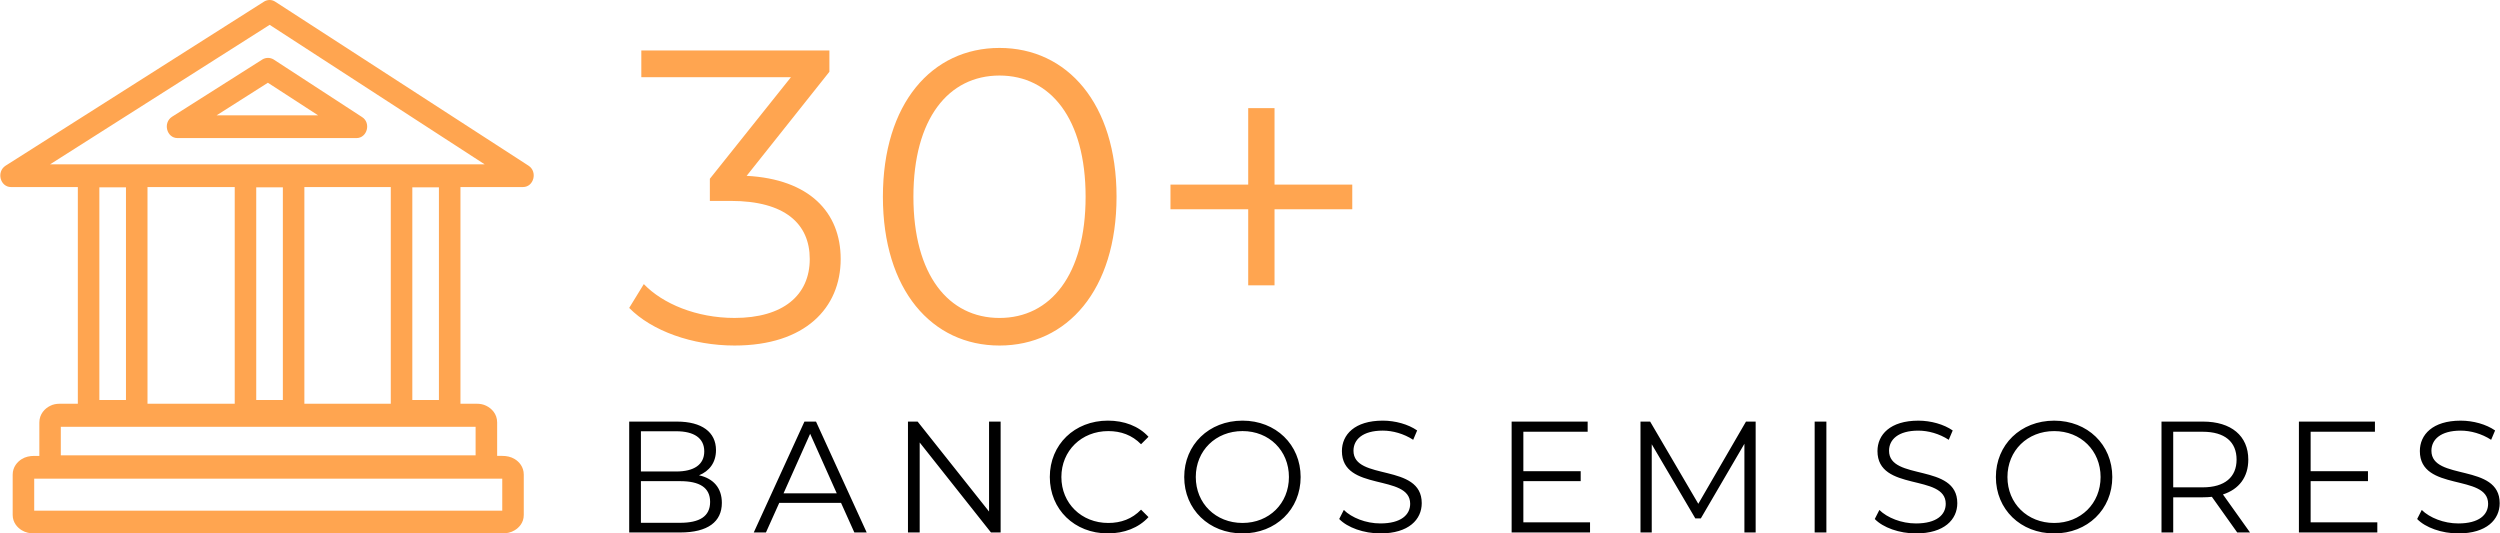
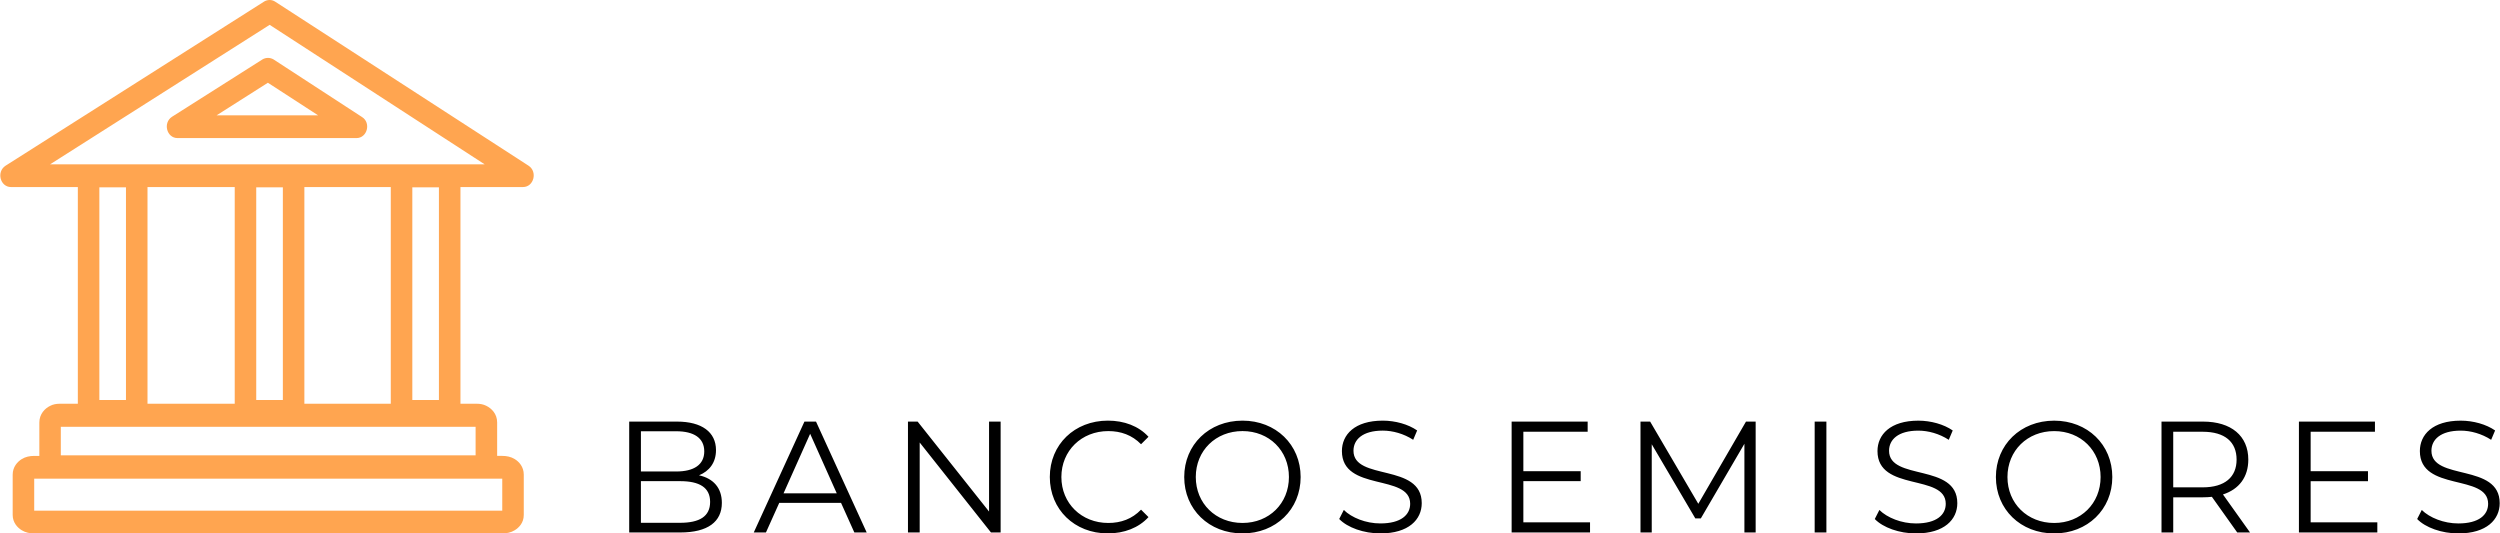
<svg xmlns="http://www.w3.org/2000/svg" xml:space="preserve" width="5.146in" height="1.098in" version="1.1" style="shape-rendering:geometricPrecision; text-rendering:geometricPrecision; image-rendering:optimizeQuality; fill-rule:evenodd; clip-rule:evenodd" viewBox="0 0 2310.78 493.17">
  <defs>
    <style type="text/css">
   
    .fil1 {fill:black;fill-rule:nonzero}
    .fil0 {fill:#FFA550;fill-rule:nonzero}
   
  </style>
  </defs>
  <g id="Layer_x0020_1">
    <path class="fil0" d="M293.8 106.61l-46.41 -30.11 -47.39 30.11 93.8 0zm-129.93 21.05c-10.05,0 -13.74,-14.12 -5.1,-19.72l83.61 -53.01c3.13,-1.87 7.08,-1.87 10.23,0l81.83 53.28c8.53,5.33 4.83,19.45 -5.18,19.45l-165.38 0zm283.89 24.24l-198.73 -128.94 -202.97 128.94 401.7 0zm-42.24 217.92l0 -196.61 -24.6 0 0 196.61 24.6 0zm-144.29 0l0 -196.61 -24.62 0 0 196.61 24.62 0zm-145.05 0l0 -196.61 -24.6 0 0 196.61 24.6 0zm244.83 3.47l0 -200.34 -79.89 0 0 200.34 79.89 0zm-144.28 0l0 -200.34 -80.64 0 0 200.34 80.64 0zm222.7 47.68l0 -26.37 -383.49 0 0 26.37 383.49 0zm24.64 51.15l0 -29.57 -432.73 0 0 29.57 432.73 0zm-432.78 21.05c-4.02,0 -8.02,-0.8 -11.45,-2.93 -4.03,-2.4 -8.4,-7.2 -8.4,-14.12l0 -37.3c0,-7.19 4.47,-11.98 8.4,-14.39 3.43,-2.13 7.44,-2.93 11.45,-2.93l4.8 0 0 -30.9c0,-7.73 5.08,-13.06 10.16,-15.45 2.61,-1.34 5.57,-1.87 8.6,-1.87l16.83 0 0 -200.34 -61.74 0c-10.07,0 -13.72,-14.12 -5.1,-19.72l239.18 -151.85c3.18,-1.87 7.12,-1.87 10.25,0.26l234.14 151.58c8.54,5.6 4.82,19.72 -5.16,19.72l-57.82 0 0 200.34 15.16 0c3.03,0 5.95,0.53 8.63,1.87 4.95,2.39 10.13,7.45 10.13,15.45l0 30.9 4.78 0c3.99,0 8,0.8 11.43,2.93 4.03,2.4 8.4,7.2 8.4,14.39l0 37.3c0,7.19 -4.42,11.72 -8.38,14.12 -3.4,2.13 -7.46,2.93 -11.45,2.93l-432.83 0z" />
-     <path class="fil1" d="M646.01 439.42c9.37,-3.81 15.67,-11.57 15.67,-23.28 0,-16.69 -13.18,-26.36 -36.02,-26.36l-44.22 0 0 102.51 47.15 0c25.63,0 38.51,-9.96 38.51,-27.38 0,-13.91 -7.91,-22.55 -21.09,-25.48zm-21.09 -40.71c16.4,0 25.92,6.3 25.92,18.6 0,12.3 -9.52,18.6 -25.92,18.6l-32.65 0 0 -37.19 32.65 0zm3.51 84.64l-36.17 0 0 -38.51 36.17 0c18.01,0 27.82,5.86 27.82,19.18 0,13.47 -9.81,19.33 -27.82,19.33zm161.16 8.93l11.42 0 -46.86 -102.51 -10.69 0 -46.86 102.51 11.27 0 12.3 -27.38 57.11 0 12.3 27.38zm-65.46 -36.17l24.6 -55.06 24.6 55.06 -49.2 0zm190.01 -66.34l0 83.18 -66.04 -83.18 -8.93 0 0 102.51 10.84 0 0 -83.18 65.9 83.18 8.93 0 0 -102.51 -10.69 0zm109.77 103.39c15.08,0 28.56,-5.13 37.63,-15.08l-6.88 -6.88c-8.35,8.64 -18.6,12.3 -30.31,12.3 -24.75,0 -43.35,-18.16 -43.35,-42.47 0,-24.31 18.6,-42.47 43.35,-42.47 11.71,0 21.97,3.66 30.31,12.15l6.88 -6.88c-9.08,-9.96 -22.55,-14.94 -37.49,-14.94 -30.9,0 -53.74,22.11 -53.74,52.13 0,30.02 22.84,52.13 53.6,52.13zm124.56 0c30.75,0 53.74,-22.11 53.74,-52.13 0,-30.02 -22.99,-52.13 -53.74,-52.13 -31.05,0 -53.89,22.26 -53.89,52.13 0,29.87 22.84,52.13 53.89,52.13zm0 -9.67c-24.75,0 -43.2,-18.01 -43.2,-42.47 0,-24.45 18.45,-42.47 43.2,-42.47 24.6,0 42.91,18.01 42.91,42.47 0,24.45 -18.3,42.47 -42.91,42.47zm127.48 9.67c26.21,0 38.22,-12.89 38.22,-27.97 0,-37.34 -63.11,-20.35 -63.11,-48.47 0,-10.25 8.35,-18.6 27.09,-18.6 9.08,0 19.33,2.78 28.12,8.49l3.66 -8.64c-8.2,-5.71 -20.21,-9.08 -31.78,-9.08 -26.07,0 -37.78,13.03 -37.78,28.12 0,37.93 63.11,20.65 63.11,48.76 0,10.1 -8.35,18.16 -27.53,18.16 -13.47,0 -26.51,-5.27 -33.83,-12.45l-4.25 8.35c7.61,7.91 22.7,13.33 38.07,13.33zm132.17 -10.25l0 -38.07 53.01 0 0 -9.23 -53.01 0 0 -36.46 59.45 0 0 -9.37 -70.29 0 0 102.51 72.49 0 0 -9.37 -61.65 0zm205.83 -93.13l-44.08 76 -44.52 -76 -8.93 0 0 102.51 10.4 0 0 -81.57 40.27 68.53 5.13 0 40.27 -68.97 0 82.01 10.4 0 0 -102.51 -8.93 0zm63.49 102.51l10.84 0 0 -102.51 -10.84 0 0 102.51zm93.66 0.88c26.21,0 38.22,-12.89 38.22,-27.97 0,-37.34 -63.11,-20.35 -63.11,-48.47 0,-10.25 8.35,-18.6 27.09,-18.6 9.08,0 19.33,2.78 28.12,8.49l3.66 -8.64c-8.2,-5.71 -20.21,-9.08 -31.78,-9.08 -26.07,0 -37.78,13.03 -37.78,28.12 0,37.93 63.11,20.65 63.11,48.76 0,10.1 -8.35,18.16 -27.53,18.16 -13.47,0 -26.51,-5.27 -33.83,-12.45l-4.25 8.35c7.61,7.91 22.7,13.33 38.07,13.33zm127.78 0c30.75,0 53.74,-22.11 53.74,-52.13 0,-30.02 -22.99,-52.13 -53.74,-52.13 -31.05,0 -53.89,22.26 -53.89,52.13 0,29.87 22.84,52.13 53.89,52.13zm0 -9.67c-24.75,0 -43.2,-18.01 -43.2,-42.47 0,-24.45 18.45,-42.47 43.2,-42.47 24.6,0 42.91,18.01 42.91,42.47 0,24.45 -18.3,42.47 -42.91,42.47zm181.08 8.79l-25.04 -35.15c14.94,-4.83 23.43,-16.11 23.43,-32.22 0,-21.97 -15.81,-35.15 -41.88,-35.15l-38.37 0 0 102.51 10.84 0 0 -32.51 27.53 0c2.93,0 5.57,-0.15 8.2,-0.44l23.43 32.95 11.86 0zm-43.78 -41.73l-27.24 0 0 -51.4 27.24 0c20.5,0 31.34,9.37 31.34,25.77 0,16.11 -10.84,25.63 -31.34,25.63zm99.81 32.36l0 -38.07 53.01 0 0 -9.23 -53.01 0 0 -36.46 59.45 0 0 -9.37 -70.29 0 0 102.51 72.49 0 0 -9.37 -61.65 0zm136.56 10.25c26.21,0 38.22,-12.89 38.22,-27.97 0,-37.34 -63.11,-20.35 -63.11,-48.47 0,-10.25 8.35,-18.6 27.09,-18.6 9.08,0 19.33,2.78 28.12,8.49l3.66 -8.64c-8.2,-5.71 -20.21,-9.08 -31.78,-9.08 -26.07,0 -37.78,13.03 -37.78,28.12 0,37.93 63.11,20.65 63.11,48.76 0,10.1 -8.35,18.16 -27.53,18.16 -13.47,0 -26.51,-5.27 -33.83,-12.45l-4.25 8.35c7.61,7.91 22.7,13.33 38.07,13.33z" />
-     <path class="fil0" d="M690.02 162.57l76.51 -96.22 0 -19.71 -173.89 0 0 24.73 138.34 0 -74.97 93.9 0 20.48 19.32 0c50.24,0 73.03,21.25 73.03,53.71 0,33.62 -24.73,54.49 -69.56,54.49 -35.16,0 -66.46,-13.14 -83.85,-31.3l-13.52 22.03c20.87,21.25 58.35,34.78 97.38,34.78 65.31,0 98.15,-34.78 98.15,-79.99 0,-43.28 -28.98,-73.81 -86.95,-76.9zm233.78 156.89c62.6,0 108.2,-51.39 108.2,-137.57 0,-86.17 -45.6,-137.57 -108.2,-137.57 -62.6,0 -107.81,51.39 -107.81,137.57 0,86.17 45.21,137.57 107.81,137.57zm0 -25.5c-47.14,0 -79.6,-39.8 -79.6,-112.06 0,-72.26 32.46,-112.06 79.6,-112.06 47.14,0 79.6,39.8 79.6,112.06 0,72.26 -32.46,112.06 -79.6,112.06zm326.14 -123.27l-71.87 0 0 -70.72 -24.34 0 0 70.72 -71.87 0 0 22.8 71.87 0 0 70.33 24.34 0 0 -70.33 71.87 0 0 -22.8z" />
+     <path class="fil1" d="M646.01 439.42c9.37,-3.81 15.67,-11.57 15.67,-23.28 0,-16.69 -13.18,-26.36 -36.02,-26.36l-44.22 0 0 102.51 47.15 0c25.63,0 38.51,-9.96 38.51,-27.38 0,-13.91 -7.91,-22.55 -21.09,-25.48zm-21.09 -40.71c16.4,0 25.92,6.3 25.92,18.6 0,12.3 -9.52,18.6 -25.92,18.6l-32.65 0 0 -37.19 32.65 0zm3.51 84.64l-36.17 0 0 -38.51 36.17 0c18.01,0 27.82,5.86 27.82,19.18 0,13.47 -9.81,19.33 -27.82,19.33zm161.16 8.93l11.42 0 -46.86 -102.51 -10.69 0 -46.86 102.51 11.27 0 12.3 -27.38 57.11 0 12.3 27.38zm-65.46 -36.17l24.6 -55.06 24.6 55.06 -49.2 0zm190.01 -66.34l0 83.18 -66.04 -83.18 -8.93 0 0 102.51 10.84 0 0 -83.18 65.9 83.18 8.93 0 0 -102.51 -10.69 0zm109.77 103.39c15.08,0 28.56,-5.13 37.63,-15.08l-6.88 -6.88c-8.35,8.64 -18.6,12.3 -30.31,12.3 -24.75,0 -43.35,-18.16 -43.35,-42.47 0,-24.31 18.6,-42.47 43.35,-42.47 11.71,0 21.97,3.66 30.31,12.15l6.88 -6.88c-9.08,-9.96 -22.55,-14.94 -37.49,-14.94 -30.9,0 -53.74,22.11 -53.74,52.13 0,30.02 22.84,52.13 53.6,52.13zm124.56 0c30.75,0 53.74,-22.11 53.74,-52.13 0,-30.02 -22.99,-52.13 -53.74,-52.13 -31.05,0 -53.89,22.26 -53.89,52.13 0,29.87 22.84,52.13 53.89,52.13zm0 -9.67c-24.75,0 -43.2,-18.01 -43.2,-42.47 0,-24.45 18.45,-42.47 43.2,-42.47 24.6,0 42.91,18.01 42.91,42.47 0,24.45 -18.3,42.47 -42.91,42.47zm127.48 9.67c26.21,0 38.22,-12.89 38.22,-27.97 0,-37.34 -63.11,-20.35 -63.11,-48.47 0,-10.25 8.35,-18.6 27.09,-18.6 9.08,0 19.33,2.78 28.12,8.49l3.66 -8.64c-8.2,-5.71 -20.21,-9.08 -31.78,-9.08 -26.07,0 -37.78,13.03 -37.78,28.12 0,37.93 63.11,20.65 63.11,48.76 0,10.1 -8.35,18.16 -27.53,18.16 -13.47,0 -26.51,-5.27 -33.83,-12.45l-4.25 8.35c7.61,7.91 22.7,13.33 38.07,13.33zm132.17 -10.25l0 -38.07 53.01 0 0 -9.23 -53.01 0 0 -36.46 59.45 0 0 -9.37 -70.29 0 0 102.51 72.49 0 0 -9.37 -61.65 0zm205.83 -93.13l-44.08 76 -44.52 -76 -8.93 0 0 102.51 10.4 0 0 -81.57 40.27 68.53 5.13 0 40.27 -68.97 0 82.01 10.4 0 0 -102.51 -8.93 0m63.49 102.51l10.84 0 0 -102.51 -10.84 0 0 102.51zm93.66 0.88c26.21,0 38.22,-12.89 38.22,-27.97 0,-37.34 -63.11,-20.35 -63.11,-48.47 0,-10.25 8.35,-18.6 27.09,-18.6 9.08,0 19.33,2.78 28.12,8.49l3.66 -8.64c-8.2,-5.71 -20.21,-9.08 -31.78,-9.08 -26.07,0 -37.78,13.03 -37.78,28.12 0,37.93 63.11,20.65 63.11,48.76 0,10.1 -8.35,18.16 -27.53,18.16 -13.47,0 -26.51,-5.27 -33.83,-12.45l-4.25 8.35c7.61,7.91 22.7,13.33 38.07,13.33zm127.78 0c30.75,0 53.74,-22.11 53.74,-52.13 0,-30.02 -22.99,-52.13 -53.74,-52.13 -31.05,0 -53.89,22.26 -53.89,52.13 0,29.87 22.84,52.13 53.89,52.13zm0 -9.67c-24.75,0 -43.2,-18.01 -43.2,-42.47 0,-24.45 18.45,-42.47 43.2,-42.47 24.6,0 42.91,18.01 42.91,42.47 0,24.45 -18.3,42.47 -42.91,42.47zm181.08 8.79l-25.04 -35.15c14.94,-4.83 23.43,-16.11 23.43,-32.22 0,-21.97 -15.81,-35.15 -41.88,-35.15l-38.37 0 0 102.51 10.84 0 0 -32.51 27.53 0c2.93,0 5.57,-0.15 8.2,-0.44l23.43 32.95 11.86 0zm-43.78 -41.73l-27.24 0 0 -51.4 27.24 0c20.5,0 31.34,9.37 31.34,25.77 0,16.11 -10.84,25.63 -31.34,25.63zm99.81 32.36l0 -38.07 53.01 0 0 -9.23 -53.01 0 0 -36.46 59.45 0 0 -9.37 -70.29 0 0 102.51 72.49 0 0 -9.37 -61.65 0zm136.56 10.25c26.21,0 38.22,-12.89 38.22,-27.97 0,-37.34 -63.11,-20.35 -63.11,-48.47 0,-10.25 8.35,-18.6 27.09,-18.6 9.08,0 19.33,2.78 28.12,8.49l3.66 -8.64c-8.2,-5.71 -20.21,-9.08 -31.78,-9.08 -26.07,0 -37.78,13.03 -37.78,28.12 0,37.93 63.11,20.65 63.11,48.76 0,10.1 -8.35,18.16 -27.53,18.16 -13.47,0 -26.51,-5.27 -33.83,-12.45l-4.25 8.35c7.61,7.91 22.7,13.33 38.07,13.33z" />
  </g>
</svg>